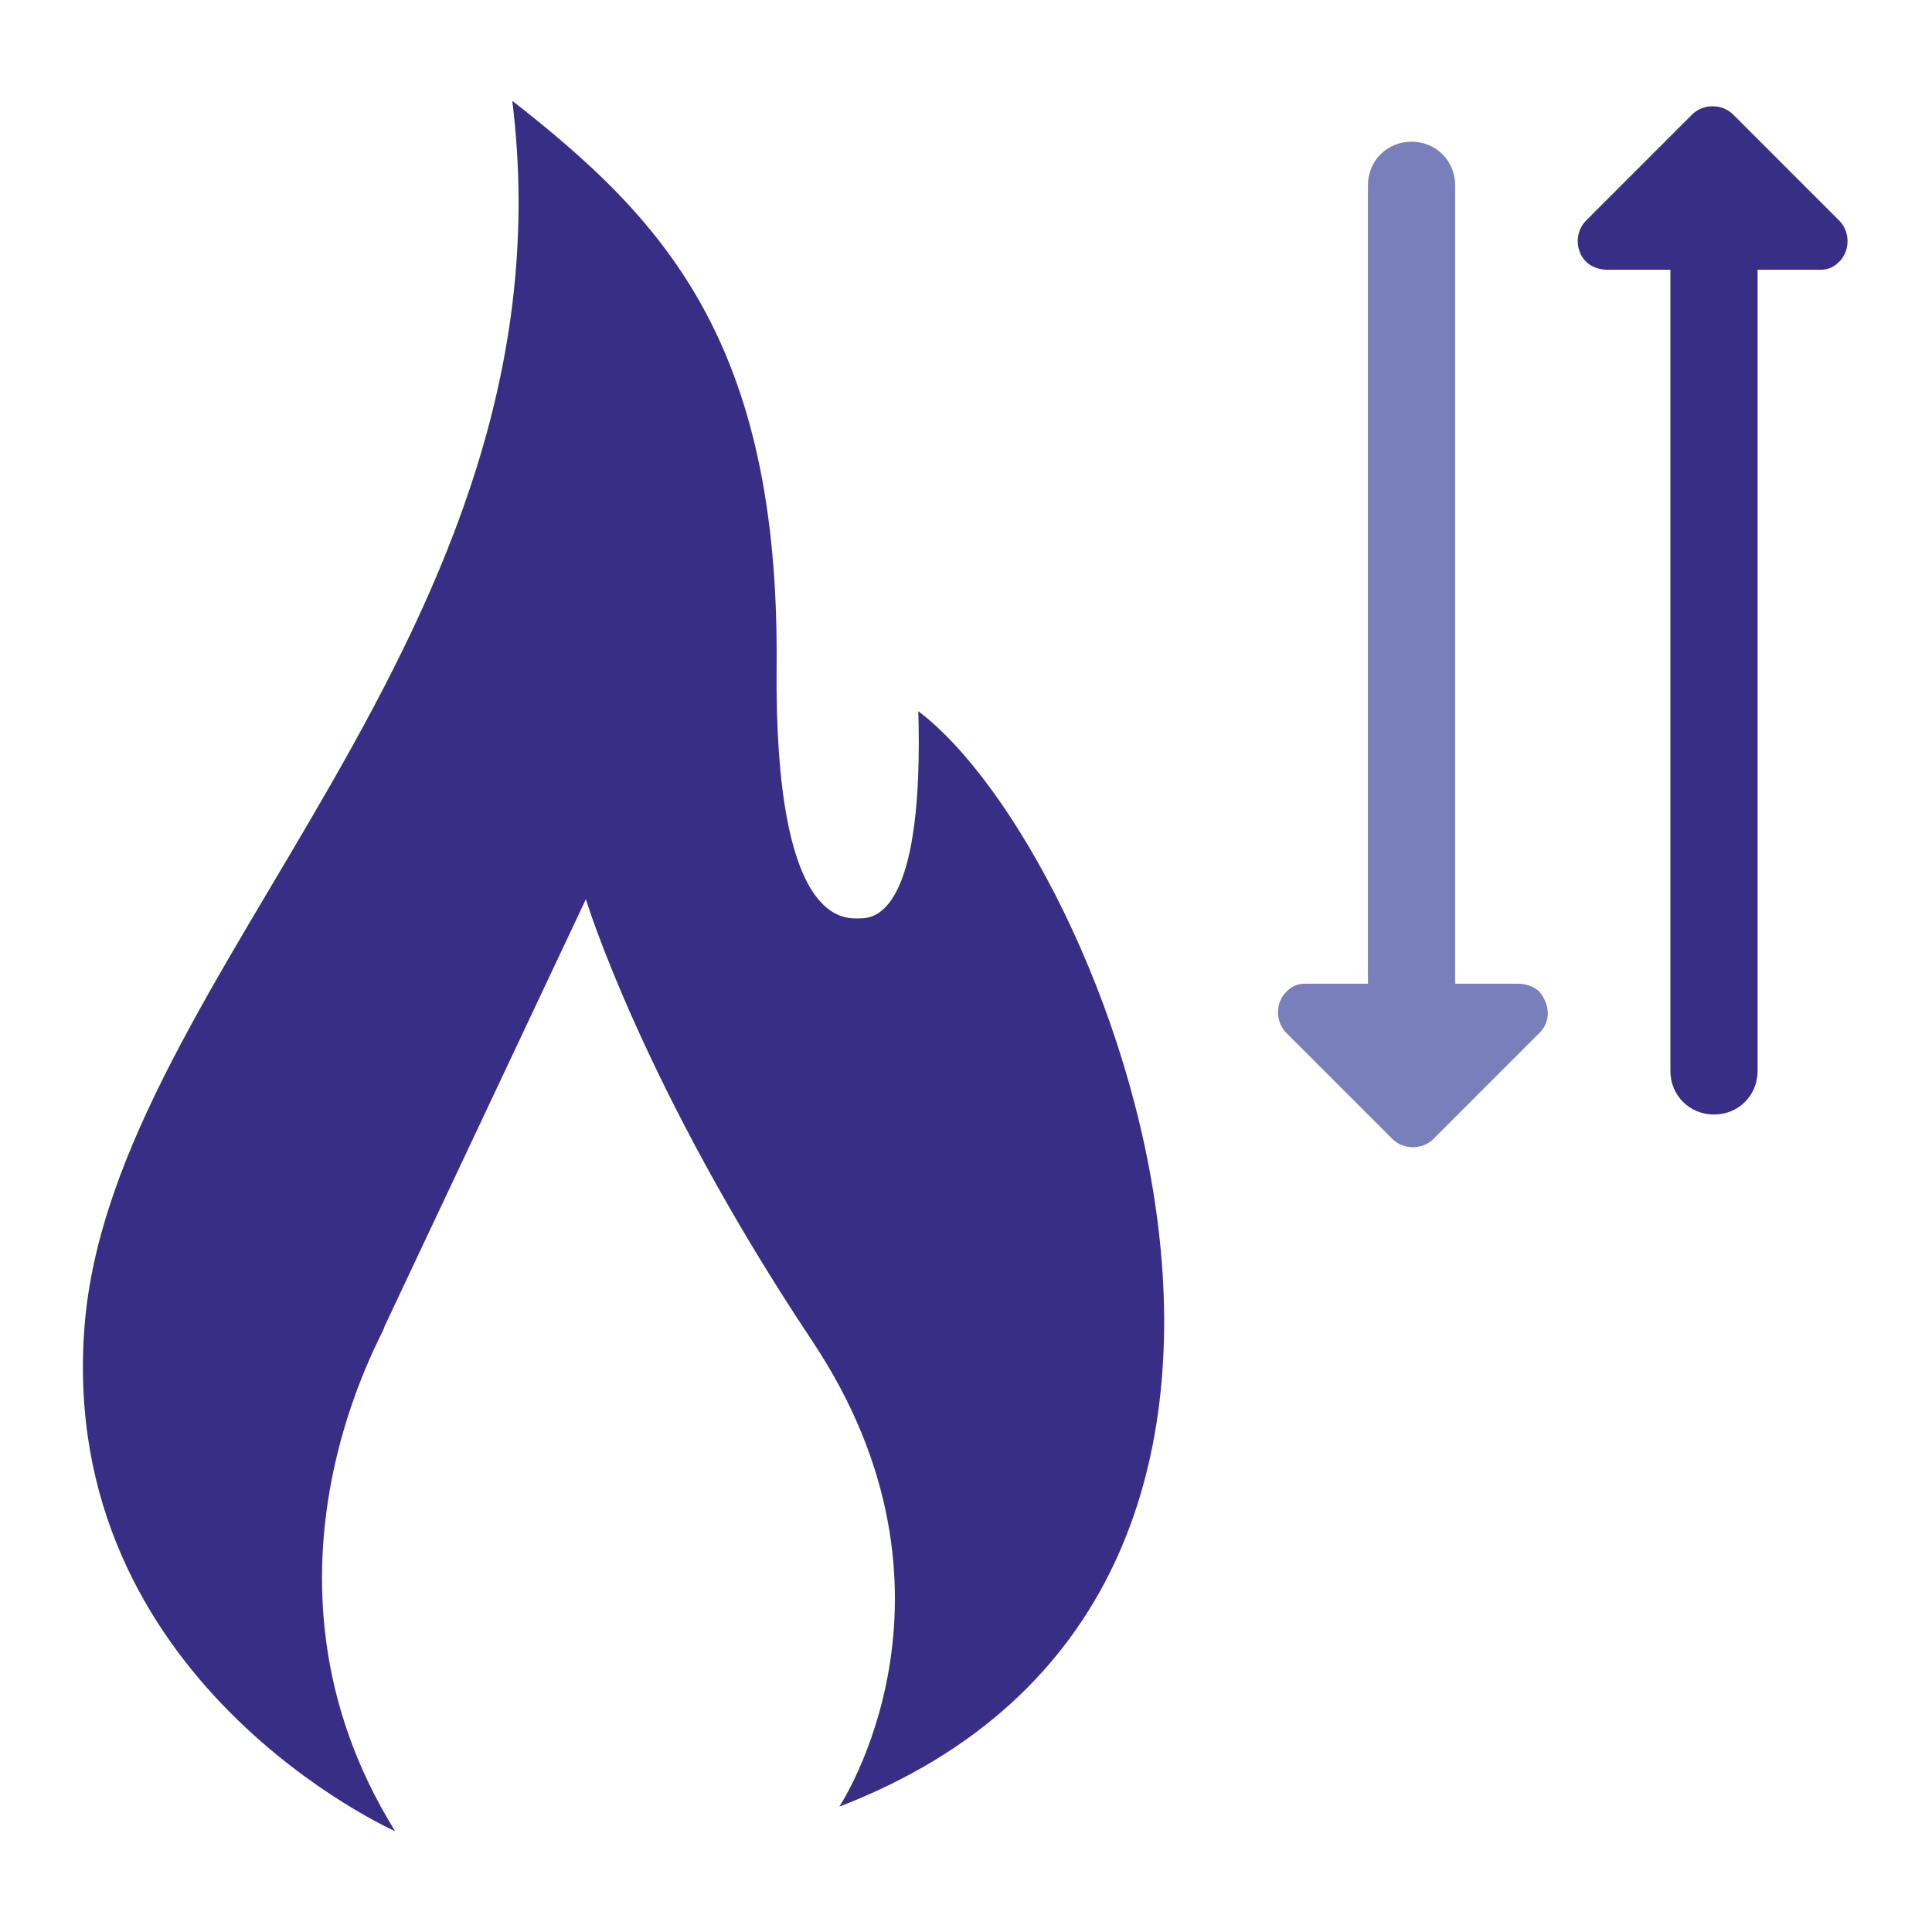
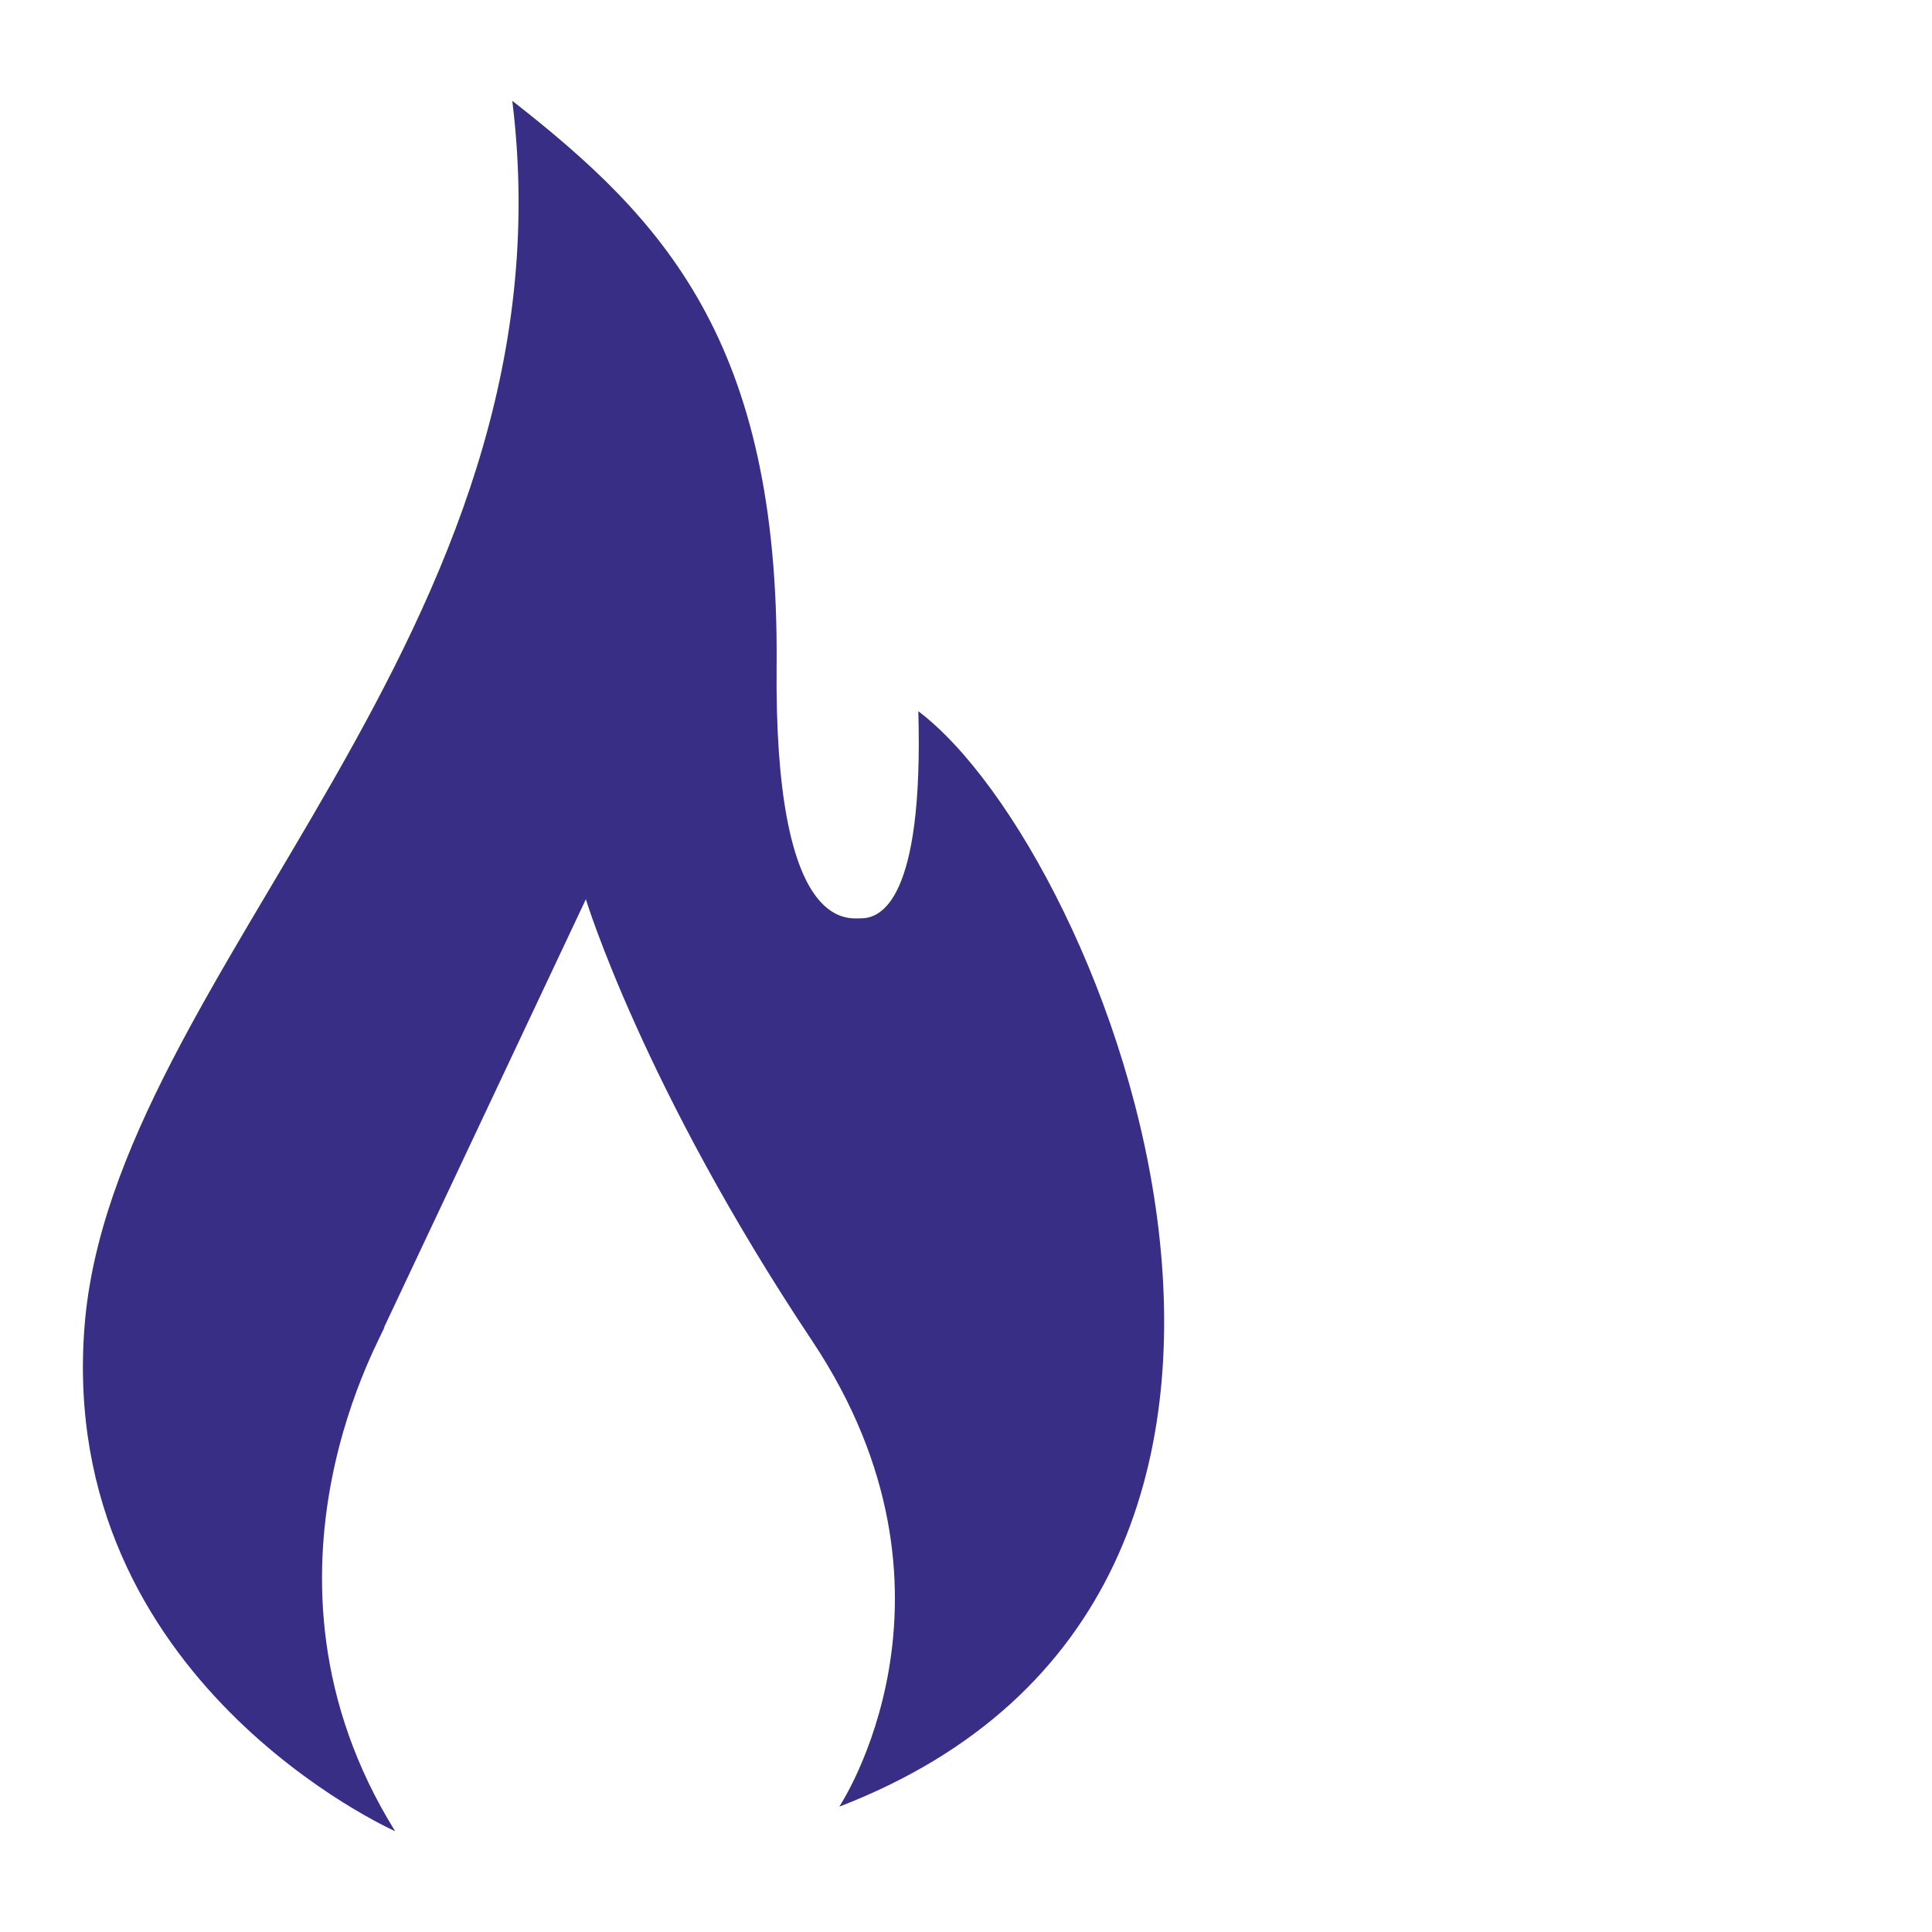
<svg xmlns="http://www.w3.org/2000/svg" version="1.1" id="Ebene_1" x="0px" y="0px" viewBox="0 0 70.9 70.9" style="enable-background:new 0 0 70.9 70.9;" xml:space="preserve">
  <style type="text/css">
	.st0{fill:#382E86;}
	.st1{fill:#797FBB;}
</style>
  <title>Icons_WKM_Bauart</title>
  <g>
    <path class="st0" d="M14.5,67.2c0,0-12.4-5.5-11.4-18.5S21.2,23.2,18.8,3.7c5.5,4.3,9.8,8.8,9.7,20.7c-0.1,9.8,2.6,9.3,3.1,9.3   c0.7,0,2.3-0.6,2.1-7.6c6.9,5.2,17.6,32.3-2.9,40.2c0,0,5.2-7.8-1-17.1s-8.3-16.2-8.3-16.2l-7.4,15.7C14.3,48.6,8.6,57.7,14.5,67.2   z" />
-     <path class="st1" d="M56.5,36.4c-0.2-0.2-0.5-0.3-0.8-0.3h-2.3V6.8c0-0.9-0.7-1.6-1.6-1.6c-0.9,0-1.6,0.7-1.6,1.6v29.3h-2.3l0,0   c-0.3,0-0.5,0.1-0.7,0.3c-0.4,0.4-0.4,1.1,0,1.5l3.9,3.9c0.4,0.4,1.1,0.4,1.5,0l3.9-3.9C56.9,37.5,56.9,36.9,56.5,36.4z" />
-     <path class="st0" d="M67.5,8.1l-3.9-3.9c-0.4-0.4-1.1-0.4-1.5,0l-3.9,3.9c-0.4,0.4-0.4,1.1,0,1.5c0.2,0.2,0.5,0.3,0.8,0.3h2.3v29.4   c0,0.9,0.7,1.6,1.6,1.6s1.6-0.7,1.6-1.6V9.9h2.3l0,0c0.3,0,0.5-0.1,0.7-0.3C67.9,9.2,67.9,8.5,67.5,8.1z" />
  </g>
</svg>